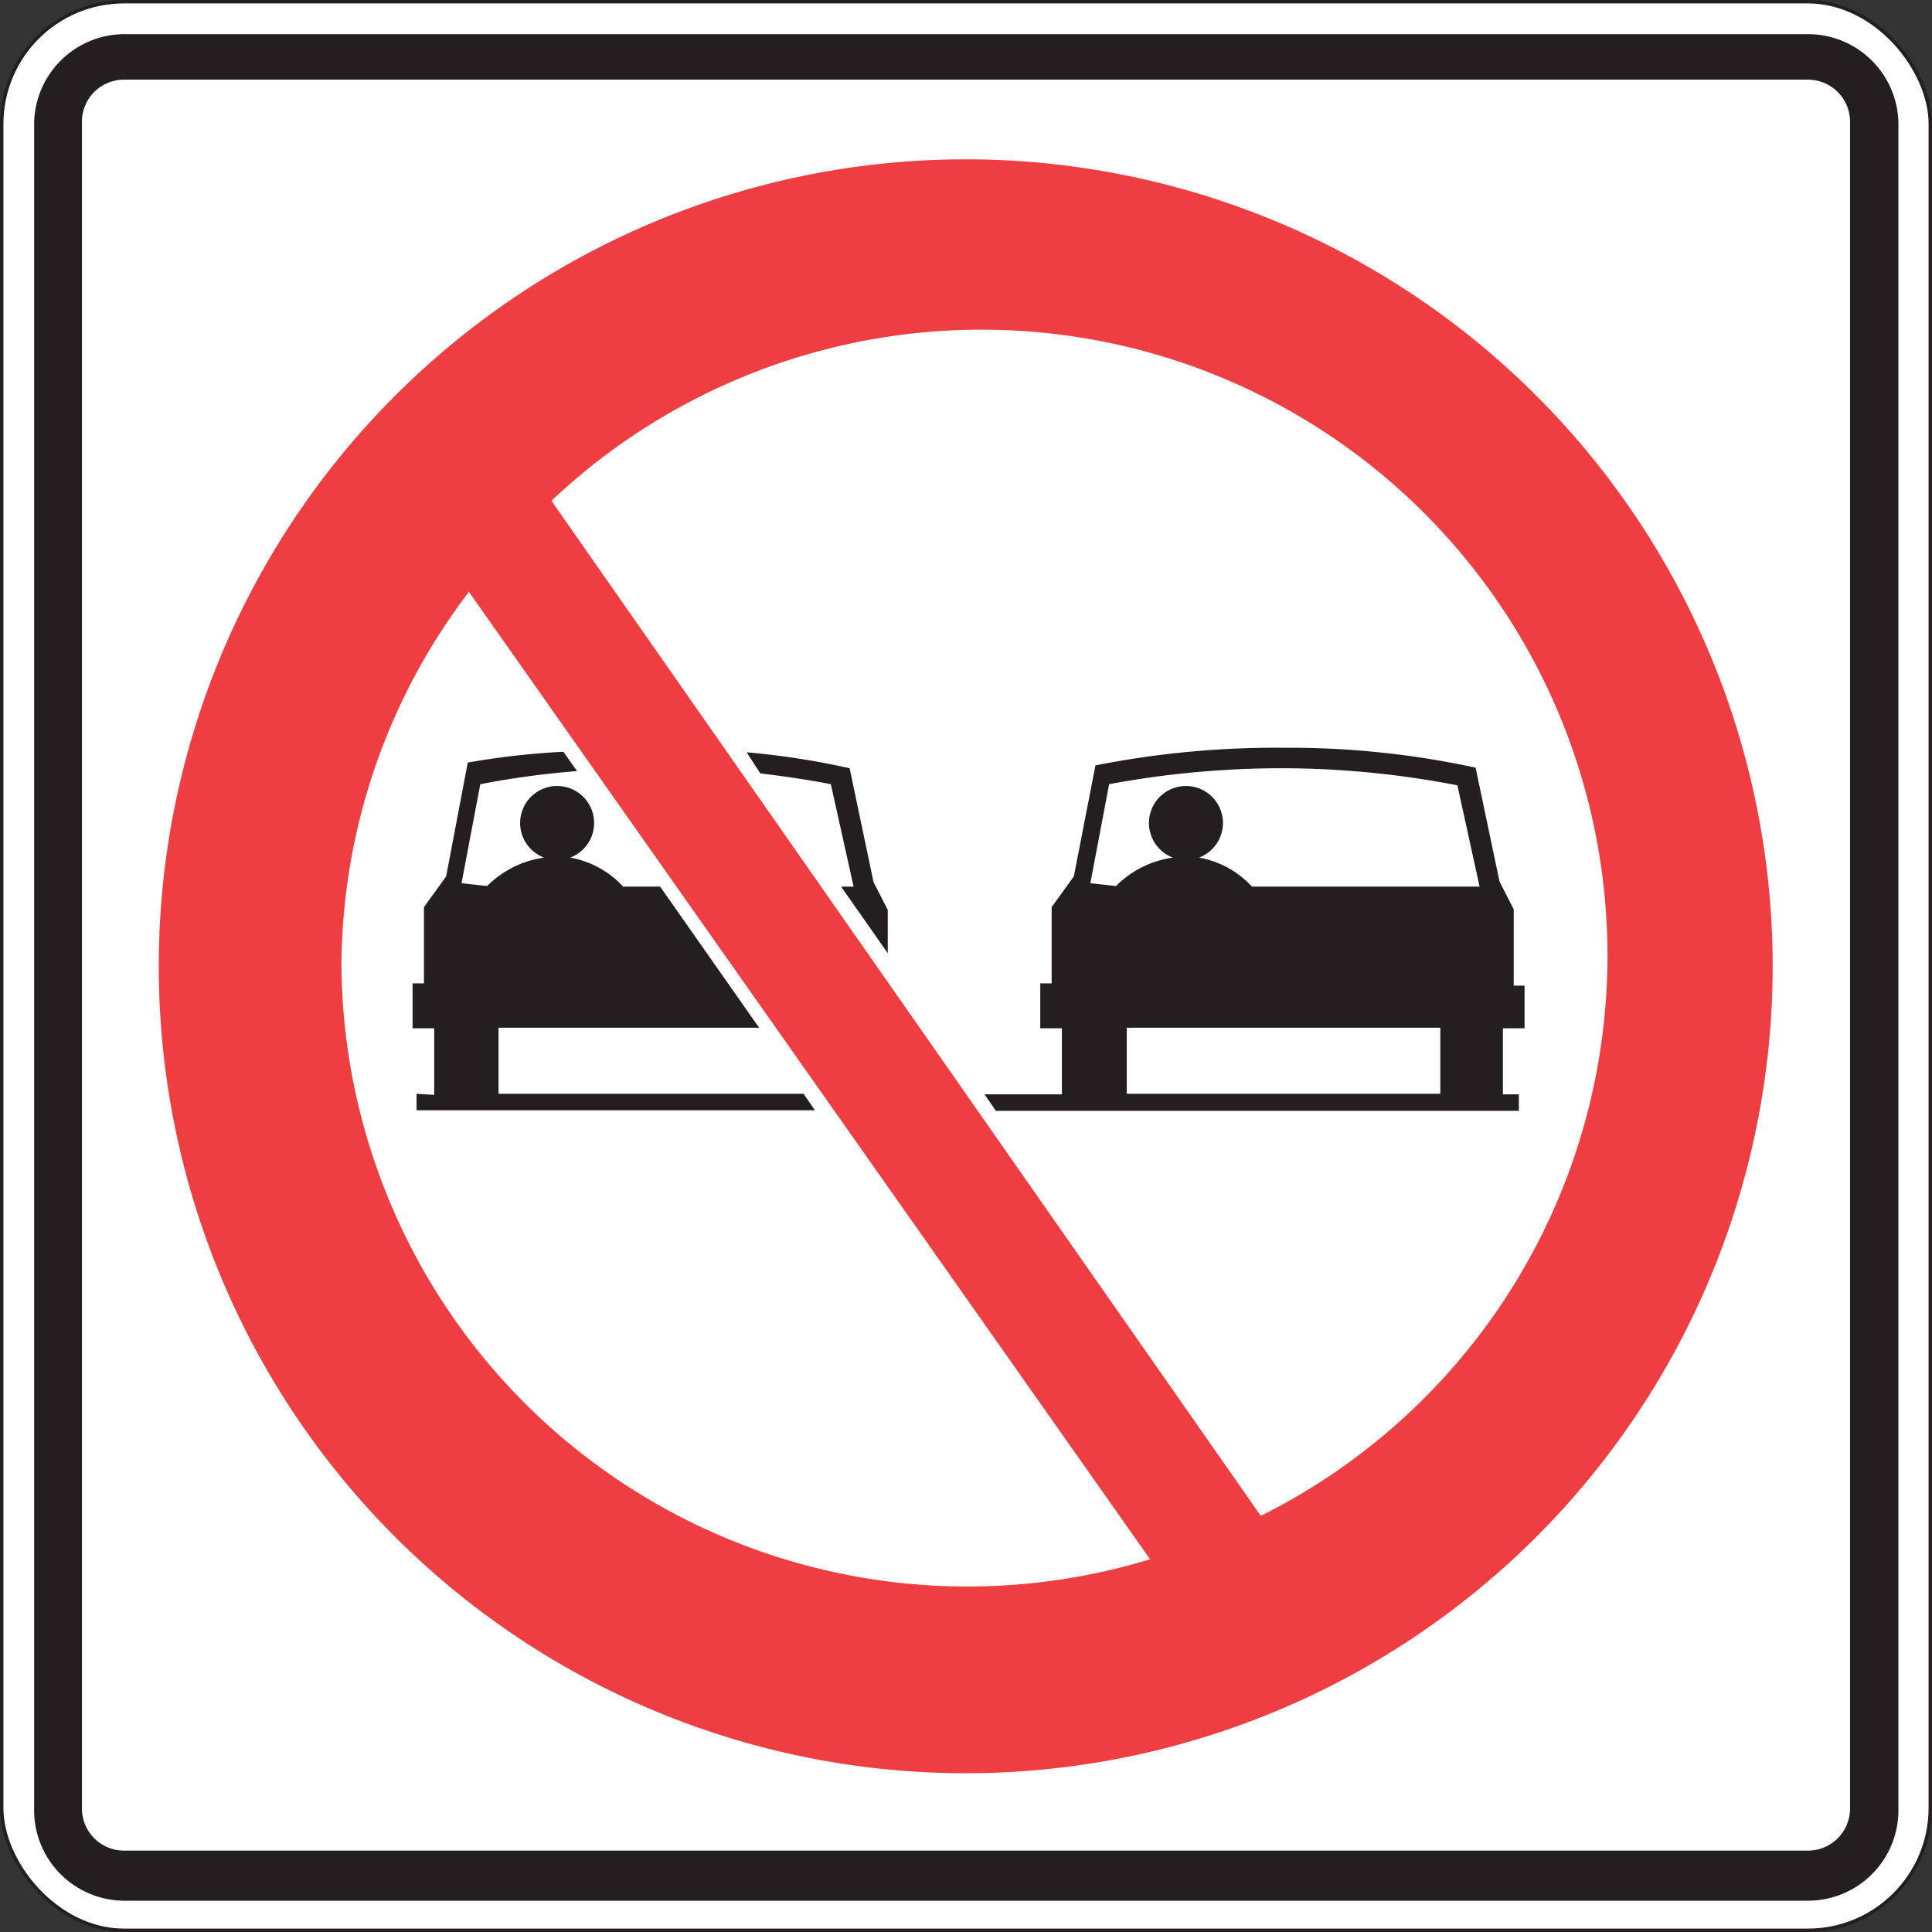
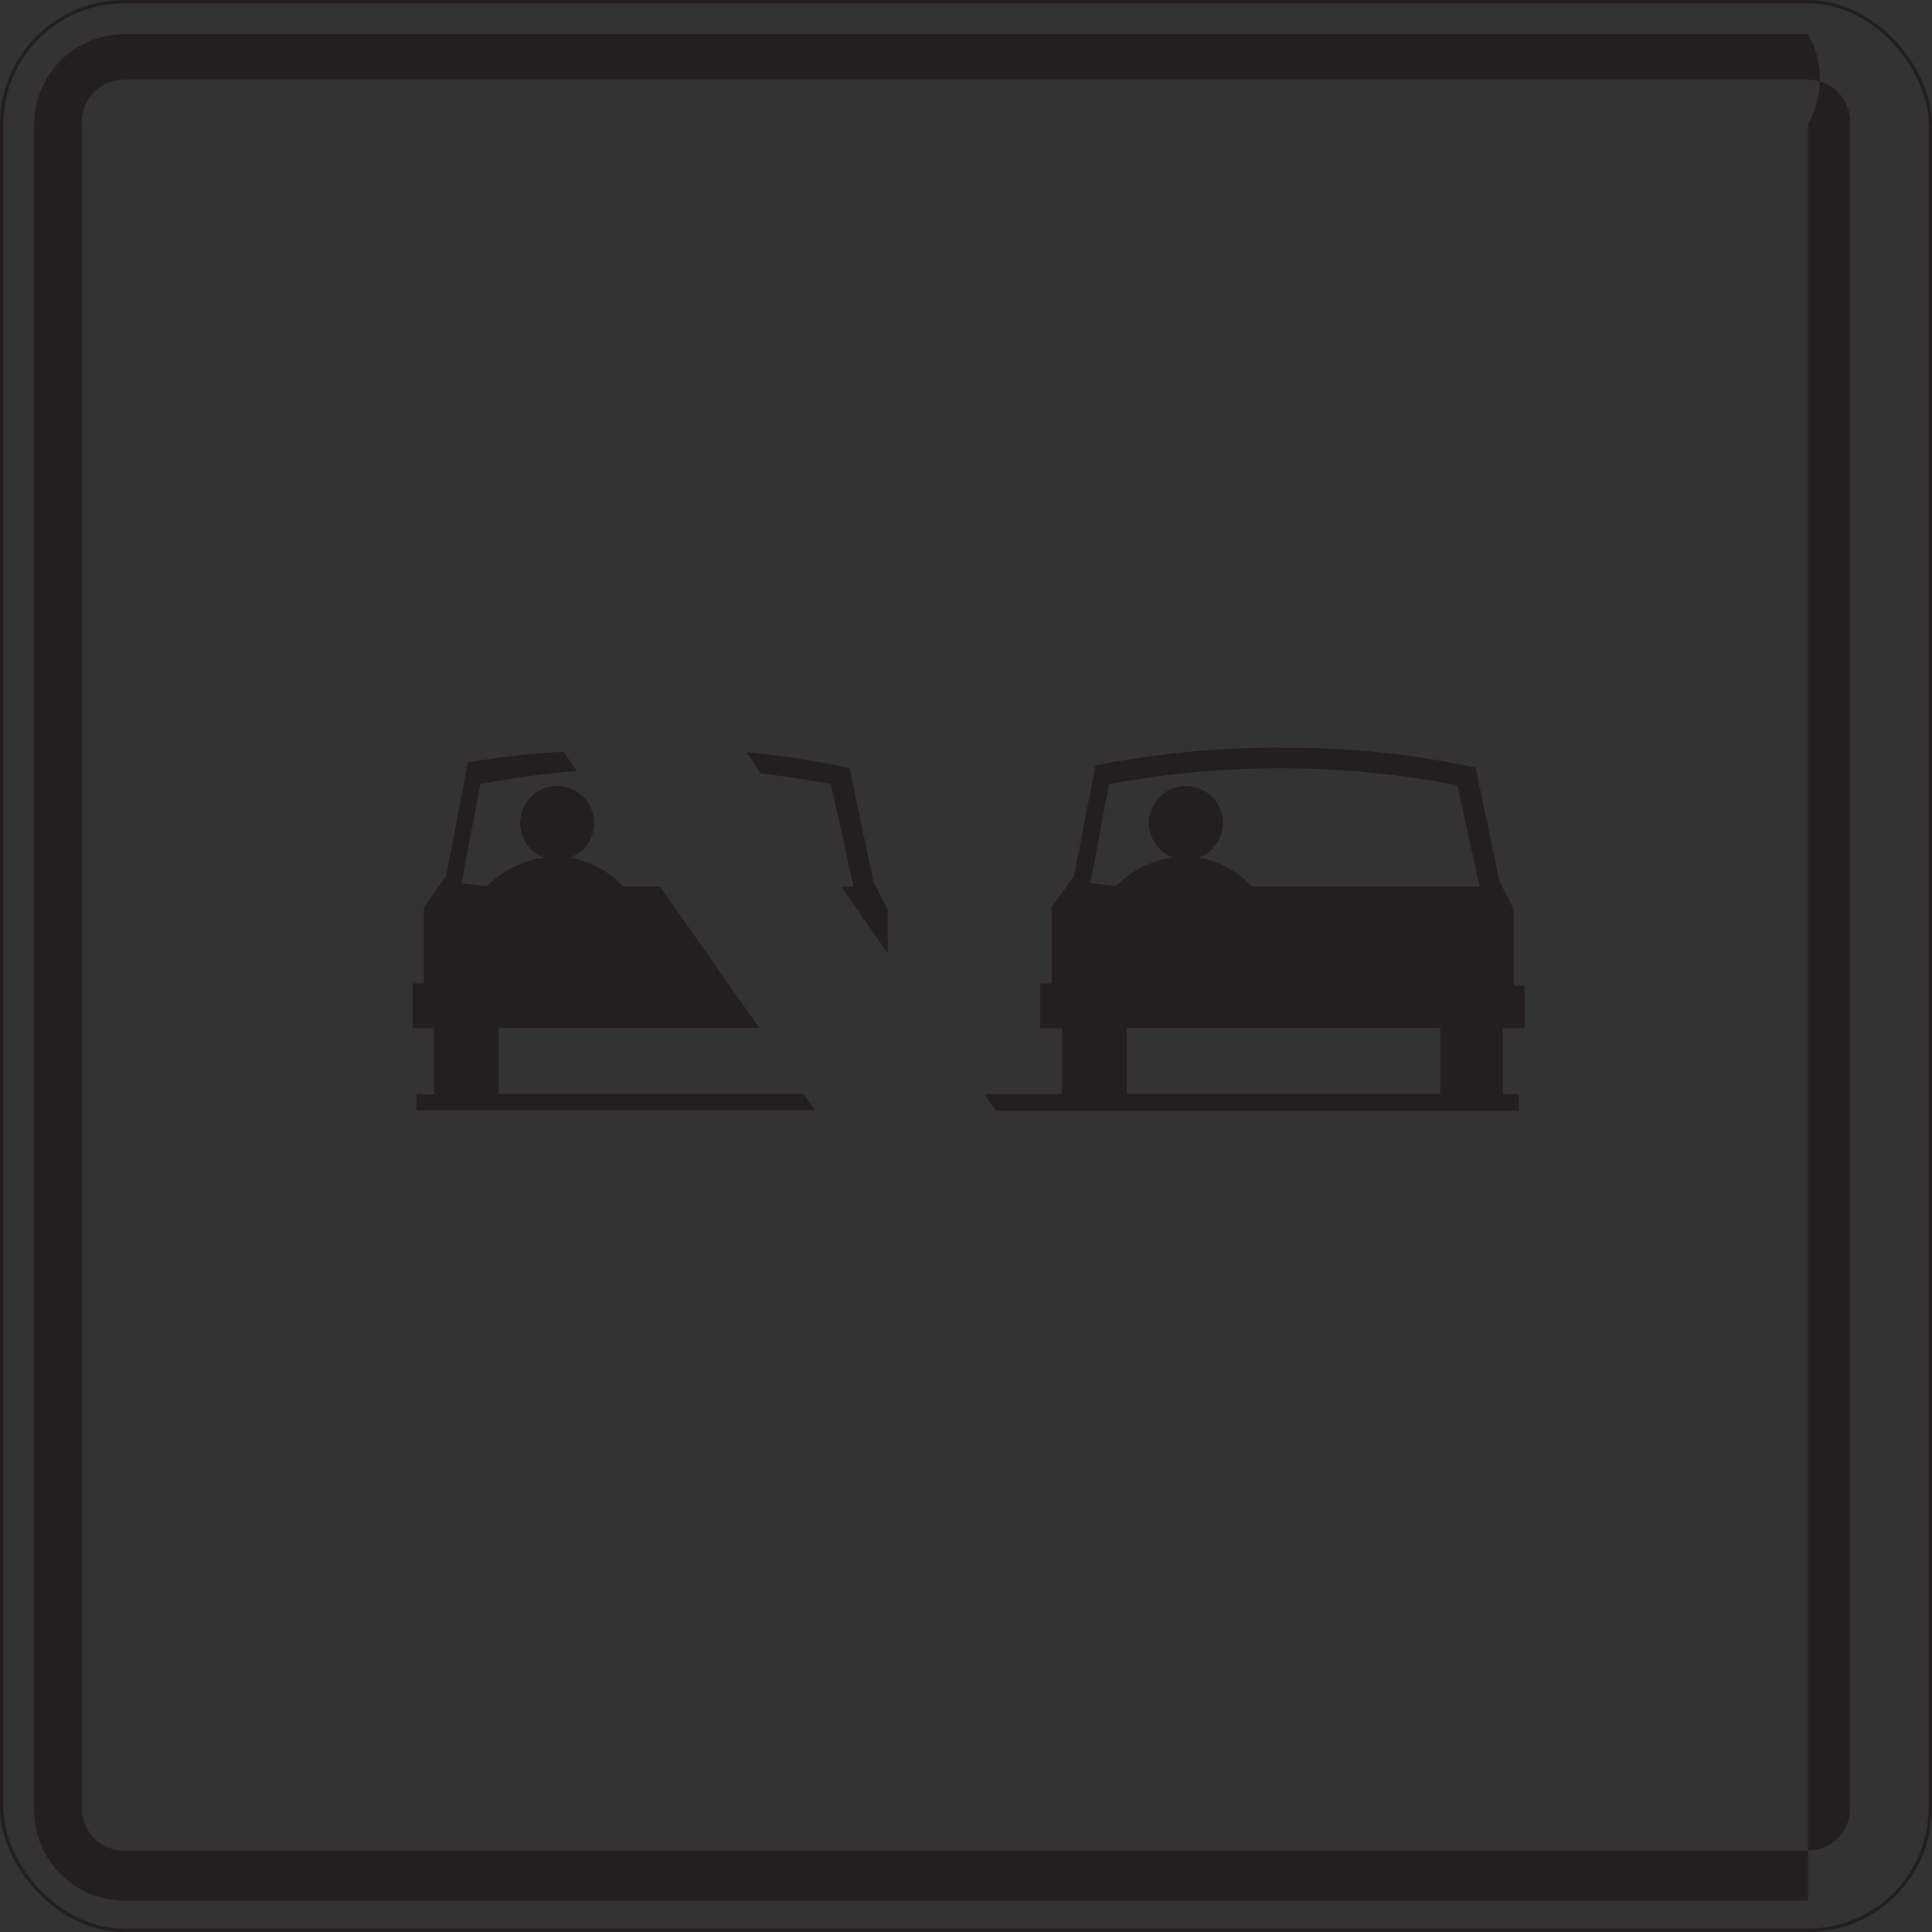
<svg xmlns="http://www.w3.org/2000/svg" viewBox="0 0 33.95 33.95">
  <rect x="0" y="0" width="33.95" height="33.95" fill="#333333" stroke="none" />
  <defs>
    <style>.cls-1,.cls-5{fill:none;}.cls-2{clip-path:url(#clip-path);}.cls-3{fill:#fff;}.cls-4{clip-path:url(#clip-path-2);}.cls-5{stroke:#231f20;stroke-width:0.06px;}.cls-6,.cls-8{fill:#231f20;}.cls-7{fill:#ef3e42;}.cls-8{fill-rule:evenodd;}</style>
    <clipPath id="clip-path" transform="translate(0 -0.6)">
      <rect class="cls-1" width="33.95" height="34.55" />
    </clipPath>
    <clipPath id="clip-path-2" transform="translate(0 -0.6)">
      <rect class="cls-1" y="0.6" width="33.95" height="33.95" />
    </clipPath>
  </defs>
  <title>Asset 14</title>
  <g id="Layer_2" data-name="Layer 2">
    <g id="Layer_1-2" data-name="Layer 1">
      <g class="cls-2">
-         <rect class="cls-3" x="0.03" y="0.03" width="33.89" height="33.89" rx="2.15" ry="2.15" />
-       </g>
+         </g>
      <g class="cls-4">
        <rect class="cls-5" x="0.03" y="0.03" width="33.89" height="33.89" rx="2.15" ry="2.15" />
      </g>
      <g class="cls-2">
-         <path class="cls-6" d="M31.77,1.2H2.18A1.59,1.59,0,0,0,.6,2.78V32.37A1.59,1.59,0,0,0,2.18,34H31.77a1.59,1.59,0,0,0,1.59-1.59V2.78A1.59,1.59,0,0,0,31.77,1.2m.74,31.18a.74.74,0,0,1-.74.74H2.18a.74.74,0,0,1-.74-.74V2.78A.74.74,0,0,1,2.18,2H31.77a.74.74,0,0,1,.74.74Z" transform="translate(0 -0.6)" />
-         <path class="cls-7" d="M17,3.4A14.18,14.18,0,1,0,31.15,17.58,14.18,14.18,0,0,0,17,3.4M6,17.58A10.91,10.91,0,0,1,8.24,11L20.21,28A11,11,0,0,1,6,17.58m16.15,9.65L9.69,9.4A11,11,0,1,1,22.17,27.23" transform="translate(0 -0.6)" />
+         <path class="cls-6" d="M31.77,1.2H2.18A1.59,1.59,0,0,0,.6,2.78V32.37A1.59,1.59,0,0,0,2.18,34H31.77V2.78A1.59,1.59,0,0,0,31.77,1.2m.74,31.18a.74.74,0,0,1-.74.74H2.18a.74.74,0,0,1-.74-.74V2.78A.74.74,0,0,1,2.18,2H31.77a.74.74,0,0,1,.74.74Z" transform="translate(0 -0.6)" />
        <path class="cls-8" d="M7.32,19.82v.29h7l-.2-.29H8.76V18.66h4.58L11.6,16.18h-.65a1.66,1.66,0,0,0-.93-.51.65.65,0,1,0-.46,0,1.76,1.76,0,0,0-1,.5l-.45-.05.33-1.74a15.23,15.23,0,0,1,1.7-.23l-.24-.34A13.81,13.81,0,0,0,8.22,14L7.84,16l-.39.54v1.34h-.2v.79h.38v1.17Z" transform="translate(0 -0.6)" />
        <path class="cls-8" d="M13.36,14.19c.75.09,1.24.19,1.24.19L15,16.18h-.22l.82,1.17v-.76l-.25-.49-.42-2a13.56,13.56,0,0,0-1.81-.28Z" transform="translate(0 -0.6)" />
        <path class="cls-8" d="M26.79,18.67v-.75H26.6V16.58l-.25-.49-.42-2a15.45,15.45,0,0,0-3.37-.35,16.32,16.32,0,0,0-3.31.31L18.87,16l-.39.54v1.34h-.2v.79h.38v1.16H17.3l.2.29h9.19v-.29h-.28V18.67Zm-1.48,1.15H19.8V18.66h5.51ZM22,16.18a1.66,1.66,0,0,0-.93-.51.65.65,0,1,0-.46,0,1.76,1.76,0,0,0-1,.5l-.45-.05.33-1.74a16.58,16.58,0,0,1,3.05-.28,16.22,16.22,0,0,1,3.07.3L26,16.18Z" transform="translate(0 -0.6)" />
      </g>
    </g>
  </g>
</svg>